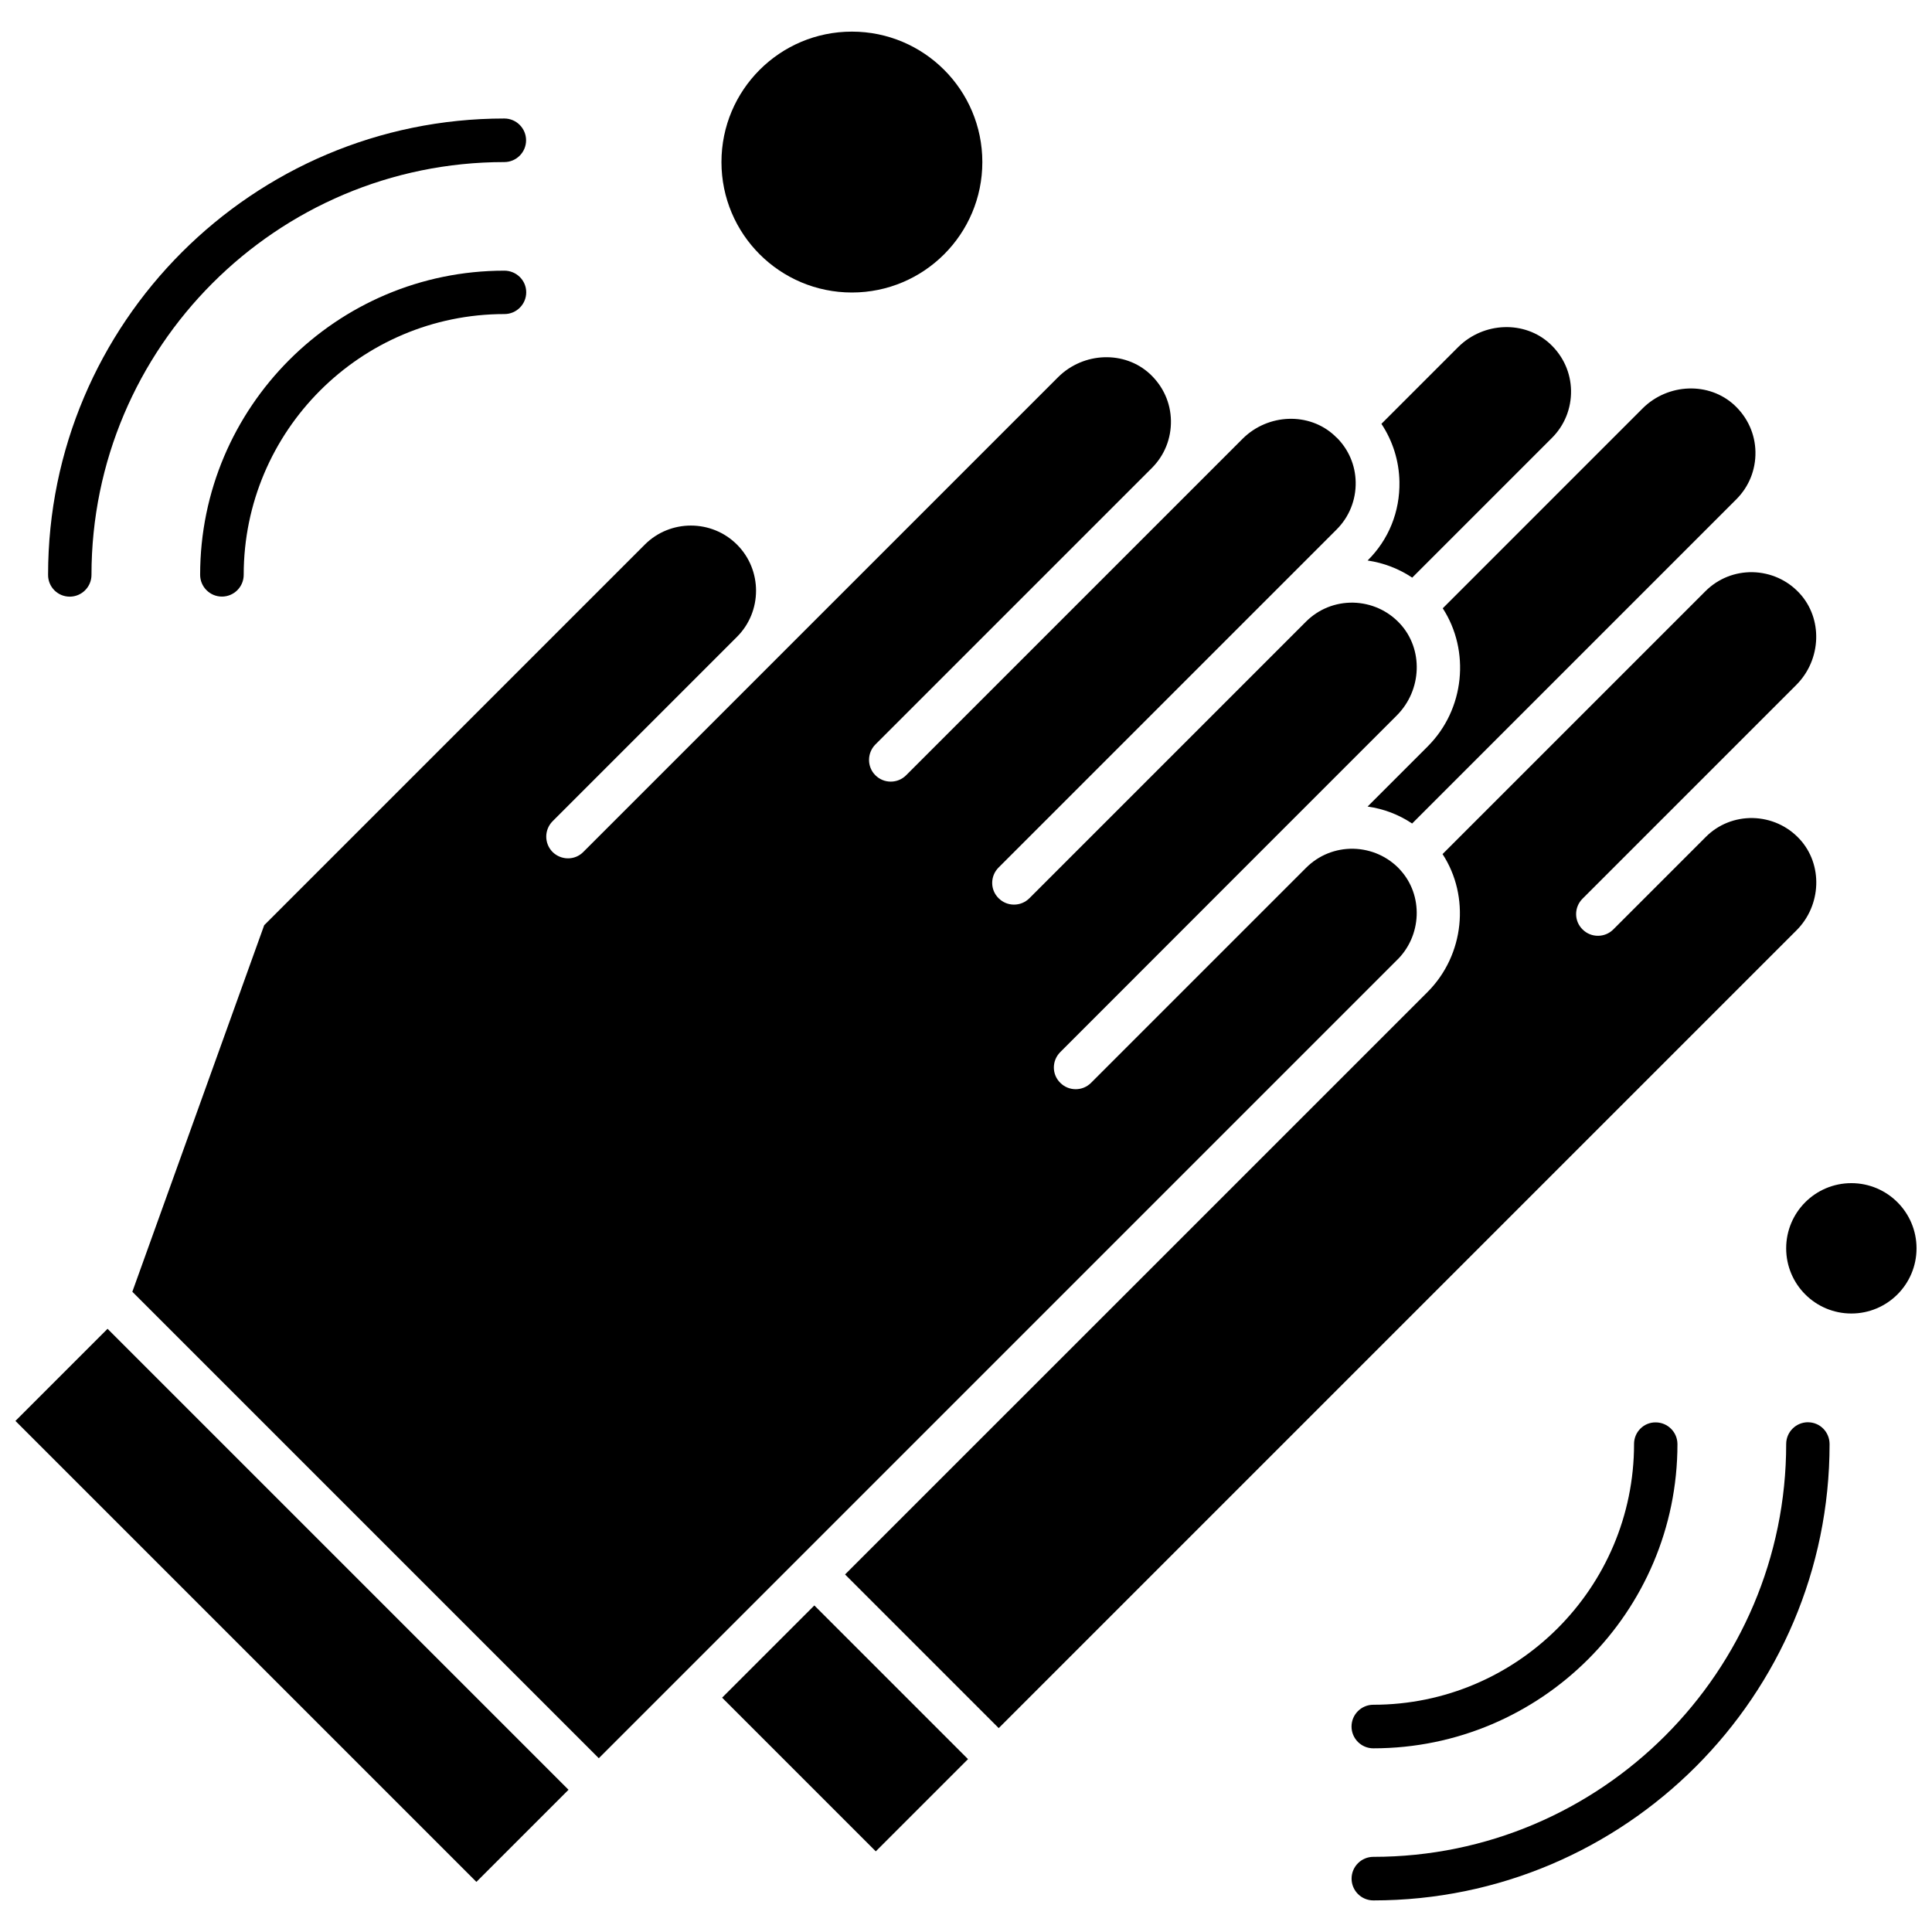
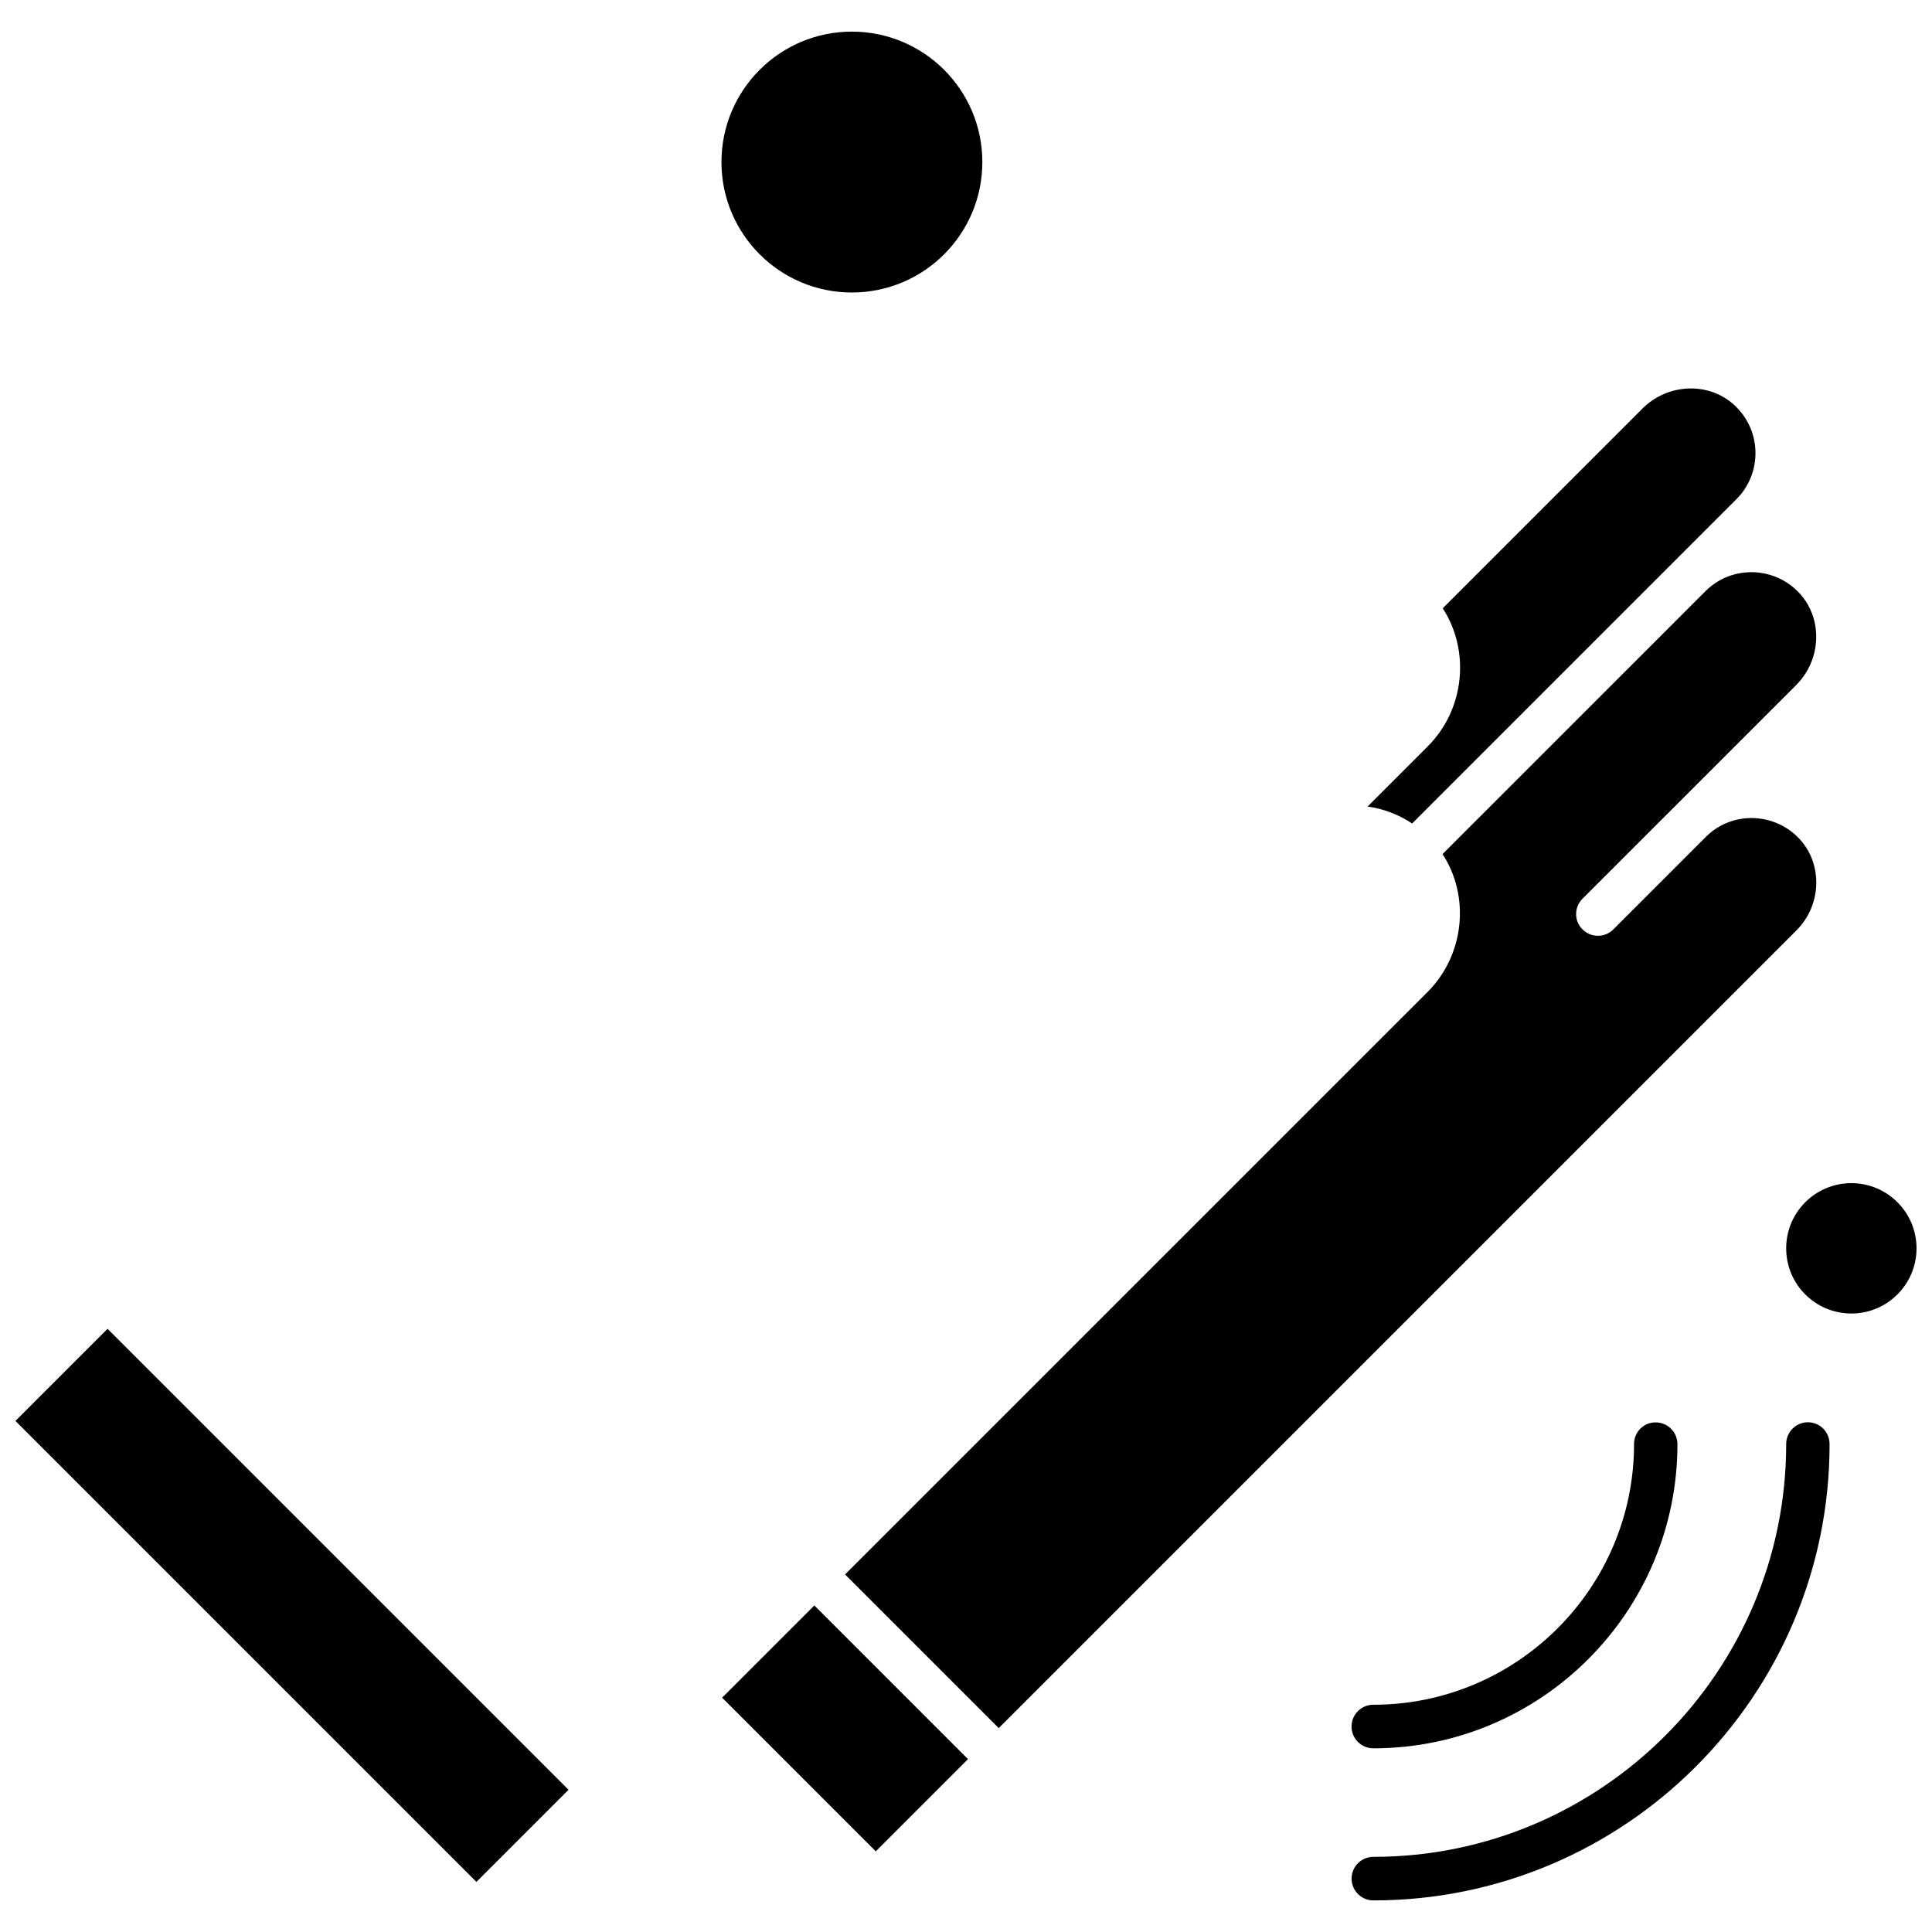
<svg xmlns="http://www.w3.org/2000/svg" width="800px" height="800px" version="1.1" viewBox="144 144 512 512">
  <defs>
    <clipPath id="b">
      <path d="m148.09 496h146.91v147h-146.91z" />
    </clipPath>
    <clipPath id="a">
      <path d="m617 457h34.902v36h-34.902z" />
    </clipPath>
  </defs>
-   <path d="m277.64 215.73c-44.438 0-80.602 36.16-80.602 80.598 0 3.184 2.59 5.773 5.773 5.773s5.773-2.586 5.773-5.773c0-38.109 30.988-69.098 69.098-69.098 3.184 0 5.773-2.586 5.773-5.773 0-3.184-2.625-5.731-5.812-5.731z" fill-rule="evenodd" />
-   <path d="m162.47 302.12c3.184 0 5.773-2.586 5.773-5.769 0-60.32 49.074-109.4 109.4-109.4 3.184 0 5.773-2.586 5.773-5.773 0-3.184-2.586-5.773-5.773-5.773-66.688 0-120.9 54.25-120.9 120.9-0.039 3.223 2.547 5.812 5.731 5.812z" fill-rule="evenodd" />
  <path d="m577.04 526.68c0 38.109-30.988 69.098-69.098 69.098-3.184 0-5.773 2.586-5.773 5.773 0 3.184 2.586 5.773 5.773 5.773 44.438 0 80.598-36.16 80.598-80.602 0-3.184-2.586-5.773-5.773-5.773-3.144-0.039-5.731 2.527-5.731 5.731z" fill-rule="evenodd" />
  <path d="m623.13 520.91c-3.184 0-5.773 2.586-5.773 5.773 0 60.32-49.078 109.4-109.4 109.4-3.184 0-5.773 2.586-5.773 5.773 0 3.184 2.586 5.773 5.773 5.773 66.688 0 120.9-54.25 120.9-120.9 0-3.242-2.547-5.812-5.731-5.812z" fill-rule="evenodd" />
  <path d="m404.33 186.95c0 19.09-15.477 34.566-34.57 34.566-19.09 0-34.566-15.477-34.566-34.566 0-19.094 15.477-34.57 34.566-34.57 19.094 0 34.57 15.477 34.57 34.57" fill-rule="evenodd" />
  <path d="m335.37 593.9 24.441-24.441 40.723 40.727-24.441 24.441z" fill-rule="evenodd" />
  <g clip-path="url(#b)">
    <path d="m148.09 520.56 24.414-24.414 122.16 122.16-24.414 24.414z" fill-rule="evenodd" />
  </g>
  <path d="m522.33 341.84-15.902 15.902c4.258 0.598 8.262 2.129 11.801 4.496l69.633-69.637 16.297-16.297c3.324-3.324 5.133-7.781 5.055-12.539-0.082-4.715-2.051-9.094-5.535-12.359-6.727-6.269-17.633-5.871-24.359 0.816l-15.863 15.863-0.039 0.039-37.074 37.078c7.285 11.223 5.891 26.766-4.019 36.637z" fill-rule="evenodd" />
-   <path d="m518.25 297.08 37.035-37.035c3.324-3.324 5.133-7.781 5.055-12.539-0.078-4.734-2.051-9.094-5.531-12.359-6.727-6.269-17.633-5.871-24.359 0.816l-20.359 20.359c3.004 4.539 4.676 9.812 4.777 15.363 0.137 7.902-2.828 15.305-8.438 20.855 4.277 0.637 8.281 2.168 11.82 4.539z" fill-rule="evenodd" />
-   <path d="m515.02 374.46c-3.223-3.465-7.621-5.414-12.359-5.535-4.715-0.078-9.176 1.691-12.539 5.055l-56.977 56.977c-1.133 1.133-2.586 1.691-4.078 1.691-1.492 0-2.945-0.559-4.082-1.691-2.269-2.231-2.269-5.871 0-8.141l56.977-57.016s0.039-0.039 0.039-0.039l32.16-32.16c6.727-6.727 7.086-17.633 0.816-24.359-3.223-3.465-7.621-5.414-12.359-5.535-4.719-0.078-9.176 1.691-12.539 5.055l-73.277 73.277c-1.133 1.133-2.586 1.691-4.082 1.691-1.492 0-2.945-0.559-4.078-1.691-2.269-2.231-2.269-5.871 0-8.141l89.574-89.574c3.324-3.324 5.133-7.781 5.055-12.539-0.082-4.496-1.871-8.676-5.035-11.82 0 0-0.039-0.039-0.078-0.039-0.039-0.039-0.039-0.039-0.082-0.078-0.137-0.141-0.238-0.238-0.398-0.398-6.727-6.269-17.633-5.871-24.359 0.816l-89.18 89.18c-1.133 1.133-2.586 1.691-4.082 1.691-1.492 0-2.945-0.559-4.078-1.691-2.231-2.227-2.231-5.871 0-8.141l73.277-73.277c3.324-3.324 5.133-7.781 5.055-12.539-0.082-4.738-2.051-9.094-5.535-12.359-6.727-6.269-17.633-5.871-24.359 0.816l-125.84 125.84c-2.231 2.269-5.871 2.231-8.141 0-2.231-2.269-2.231-5.871 0-8.141l48.879-48.879c6.727-6.727 6.727-17.711 0-24.438-6.727-6.727-17.711-6.727-24.438 0l-100.86 100.86-34.945 97.141 123.62 123.62 211.31-211.31c6.887-6.508 7.266-17.453 0.996-24.18z" fill-rule="evenodd" />
  <g clip-path="url(#a)">
    <path d="m651.9 474.82c0 9.539-7.734 17.273-17.273 17.273-9.543 0-17.273-7.734-17.273-17.273 0-9.539 7.731-17.273 17.273-17.273 9.539 0 17.273 7.734 17.273 17.273" fill-rule="evenodd" />
  </g>
  <path d="m620.88 366.32c-3.223-3.461-7.621-5.414-12.359-5.531-4.715-0.082-9.176 1.691-12.496 5.035l-24.477 24.477c-1.133 1.133-2.586 1.691-4.082 1.691-1.492 0-2.945-0.559-4.078-1.691-2.269-2.231-2.269-5.871 0-8.141l56.637-56.637c6.727-6.727 7.086-17.633 0.816-24.359-3.223-3.461-7.621-5.414-12.359-5.531-4.715-0.078-9.176 1.691-12.539 5.055l-69.652 69.652c7.305 11.184 5.871 26.707-4 36.578l-154.34 154.33 40.719 40.719 211.31-211.31c6.785-6.668 7.164-17.613 0.895-24.34z" fill-rule="evenodd" />
</svg>